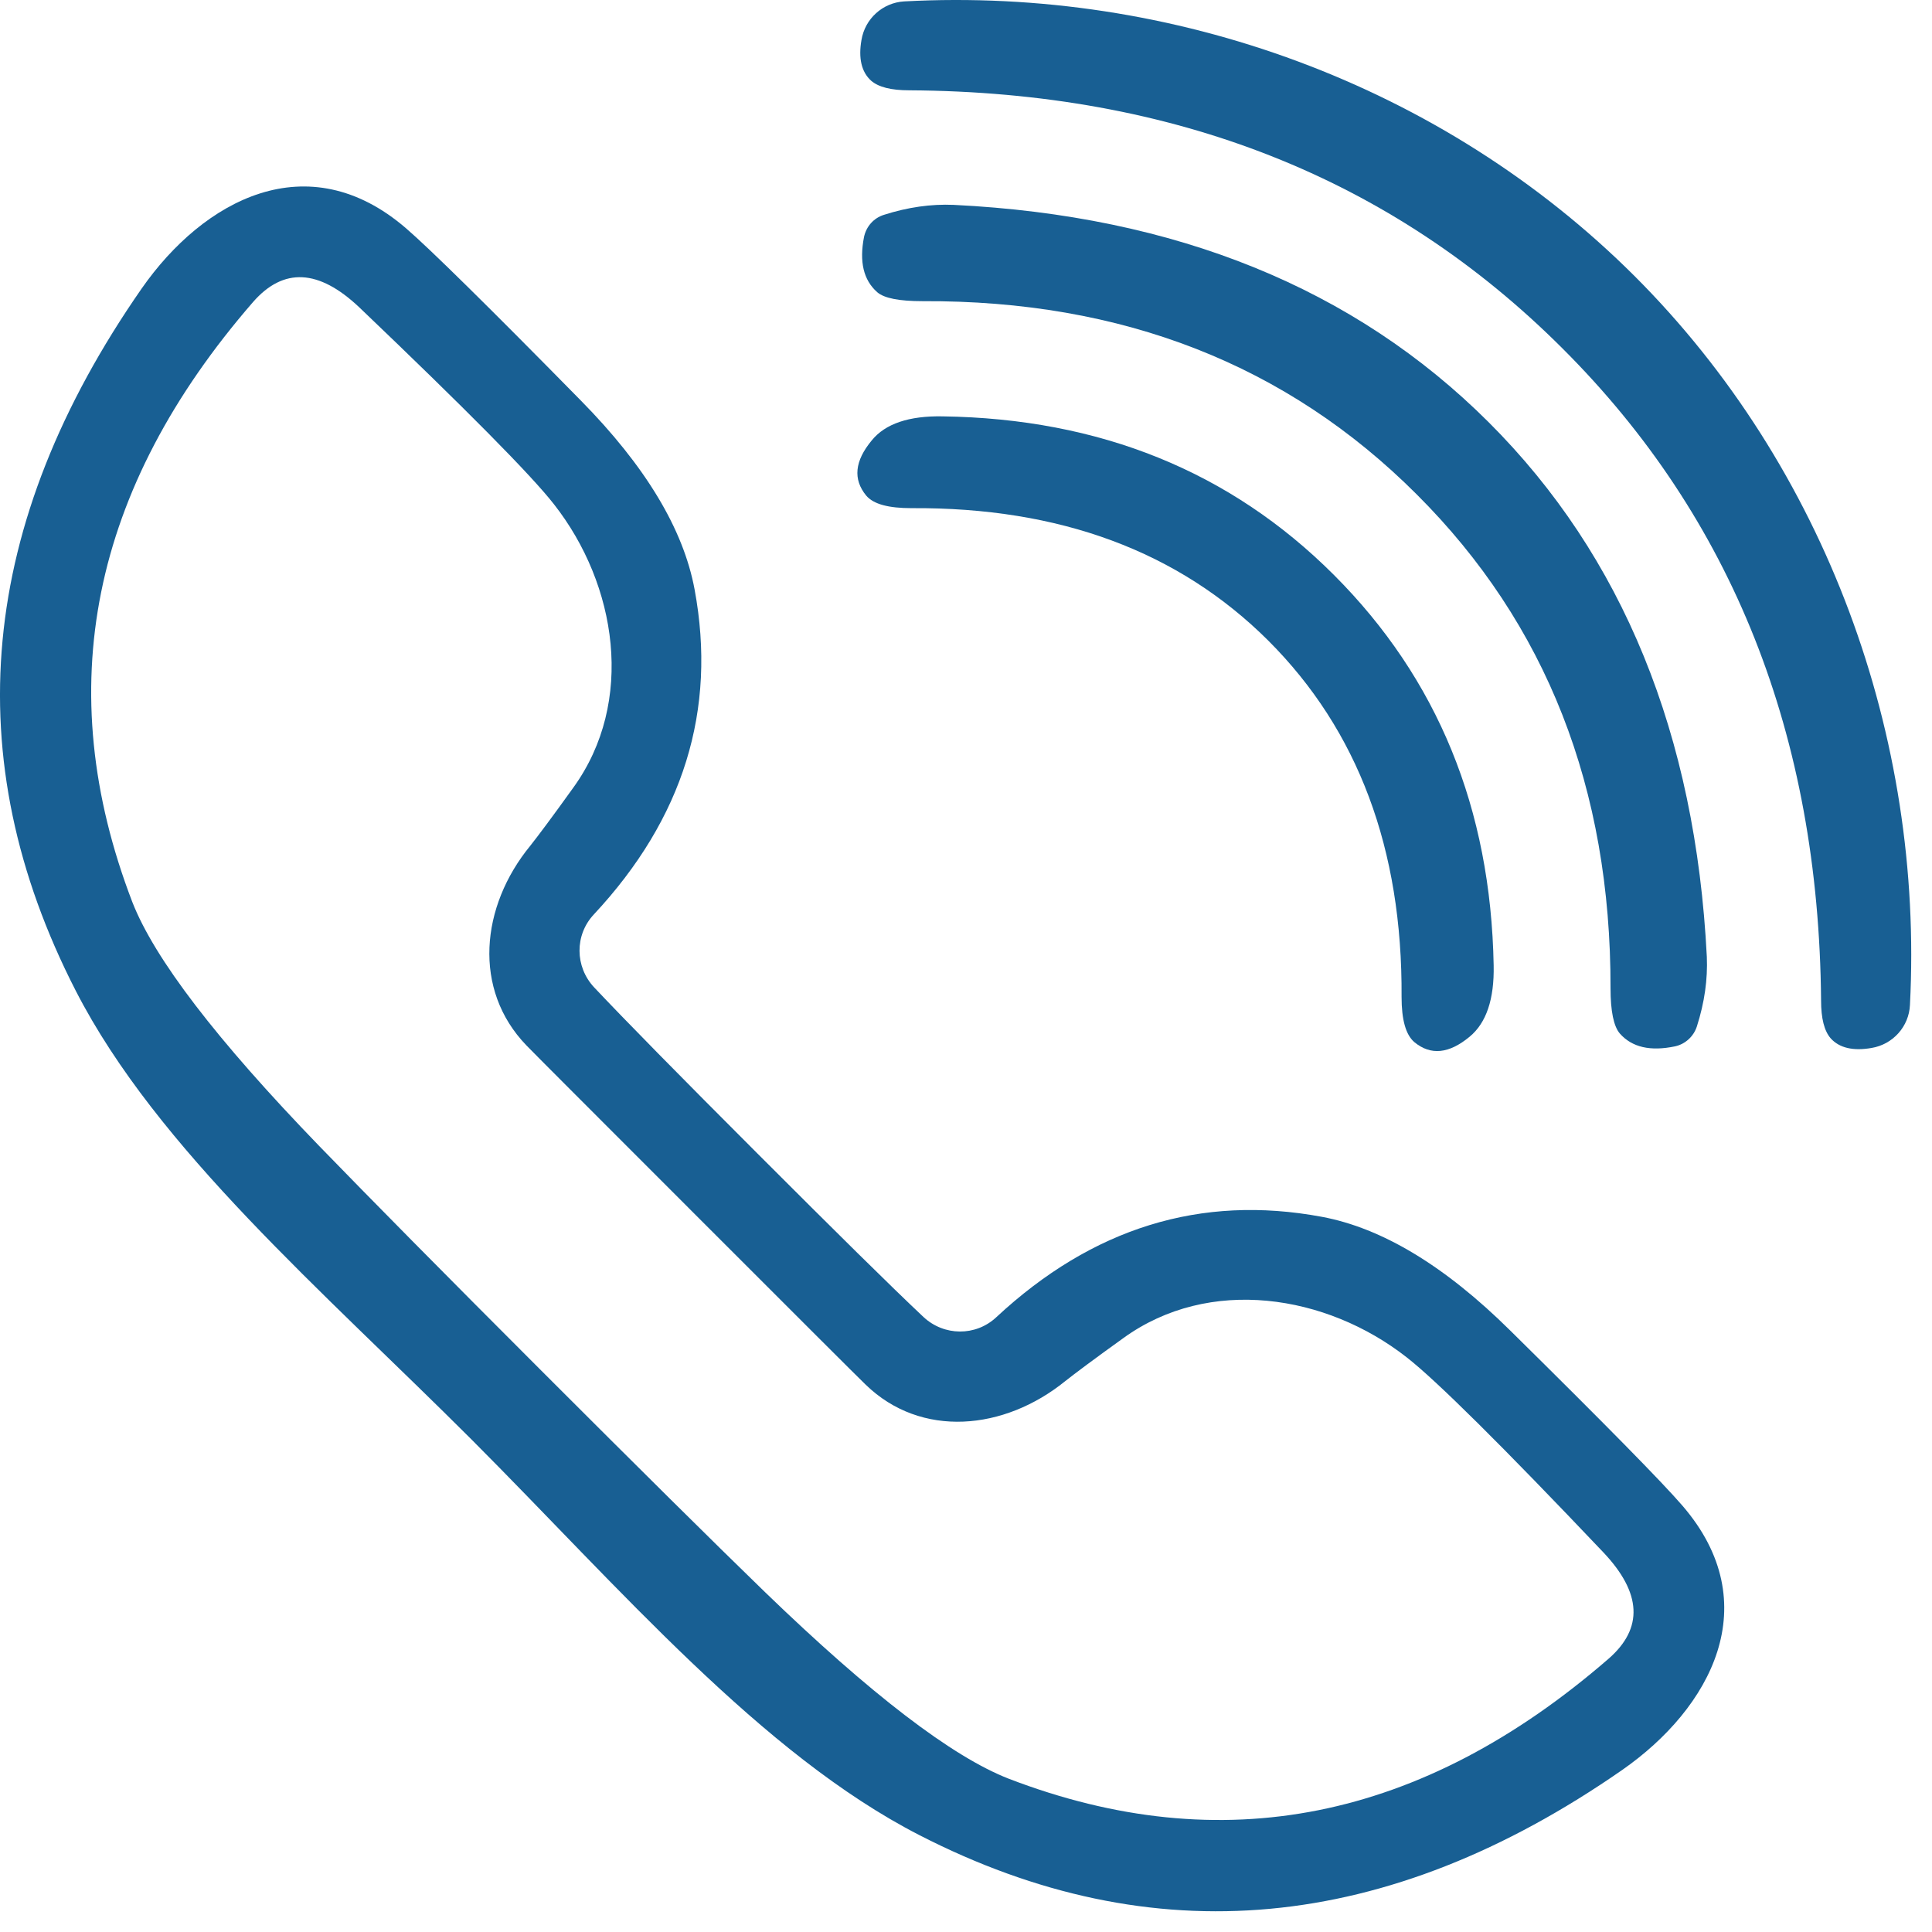
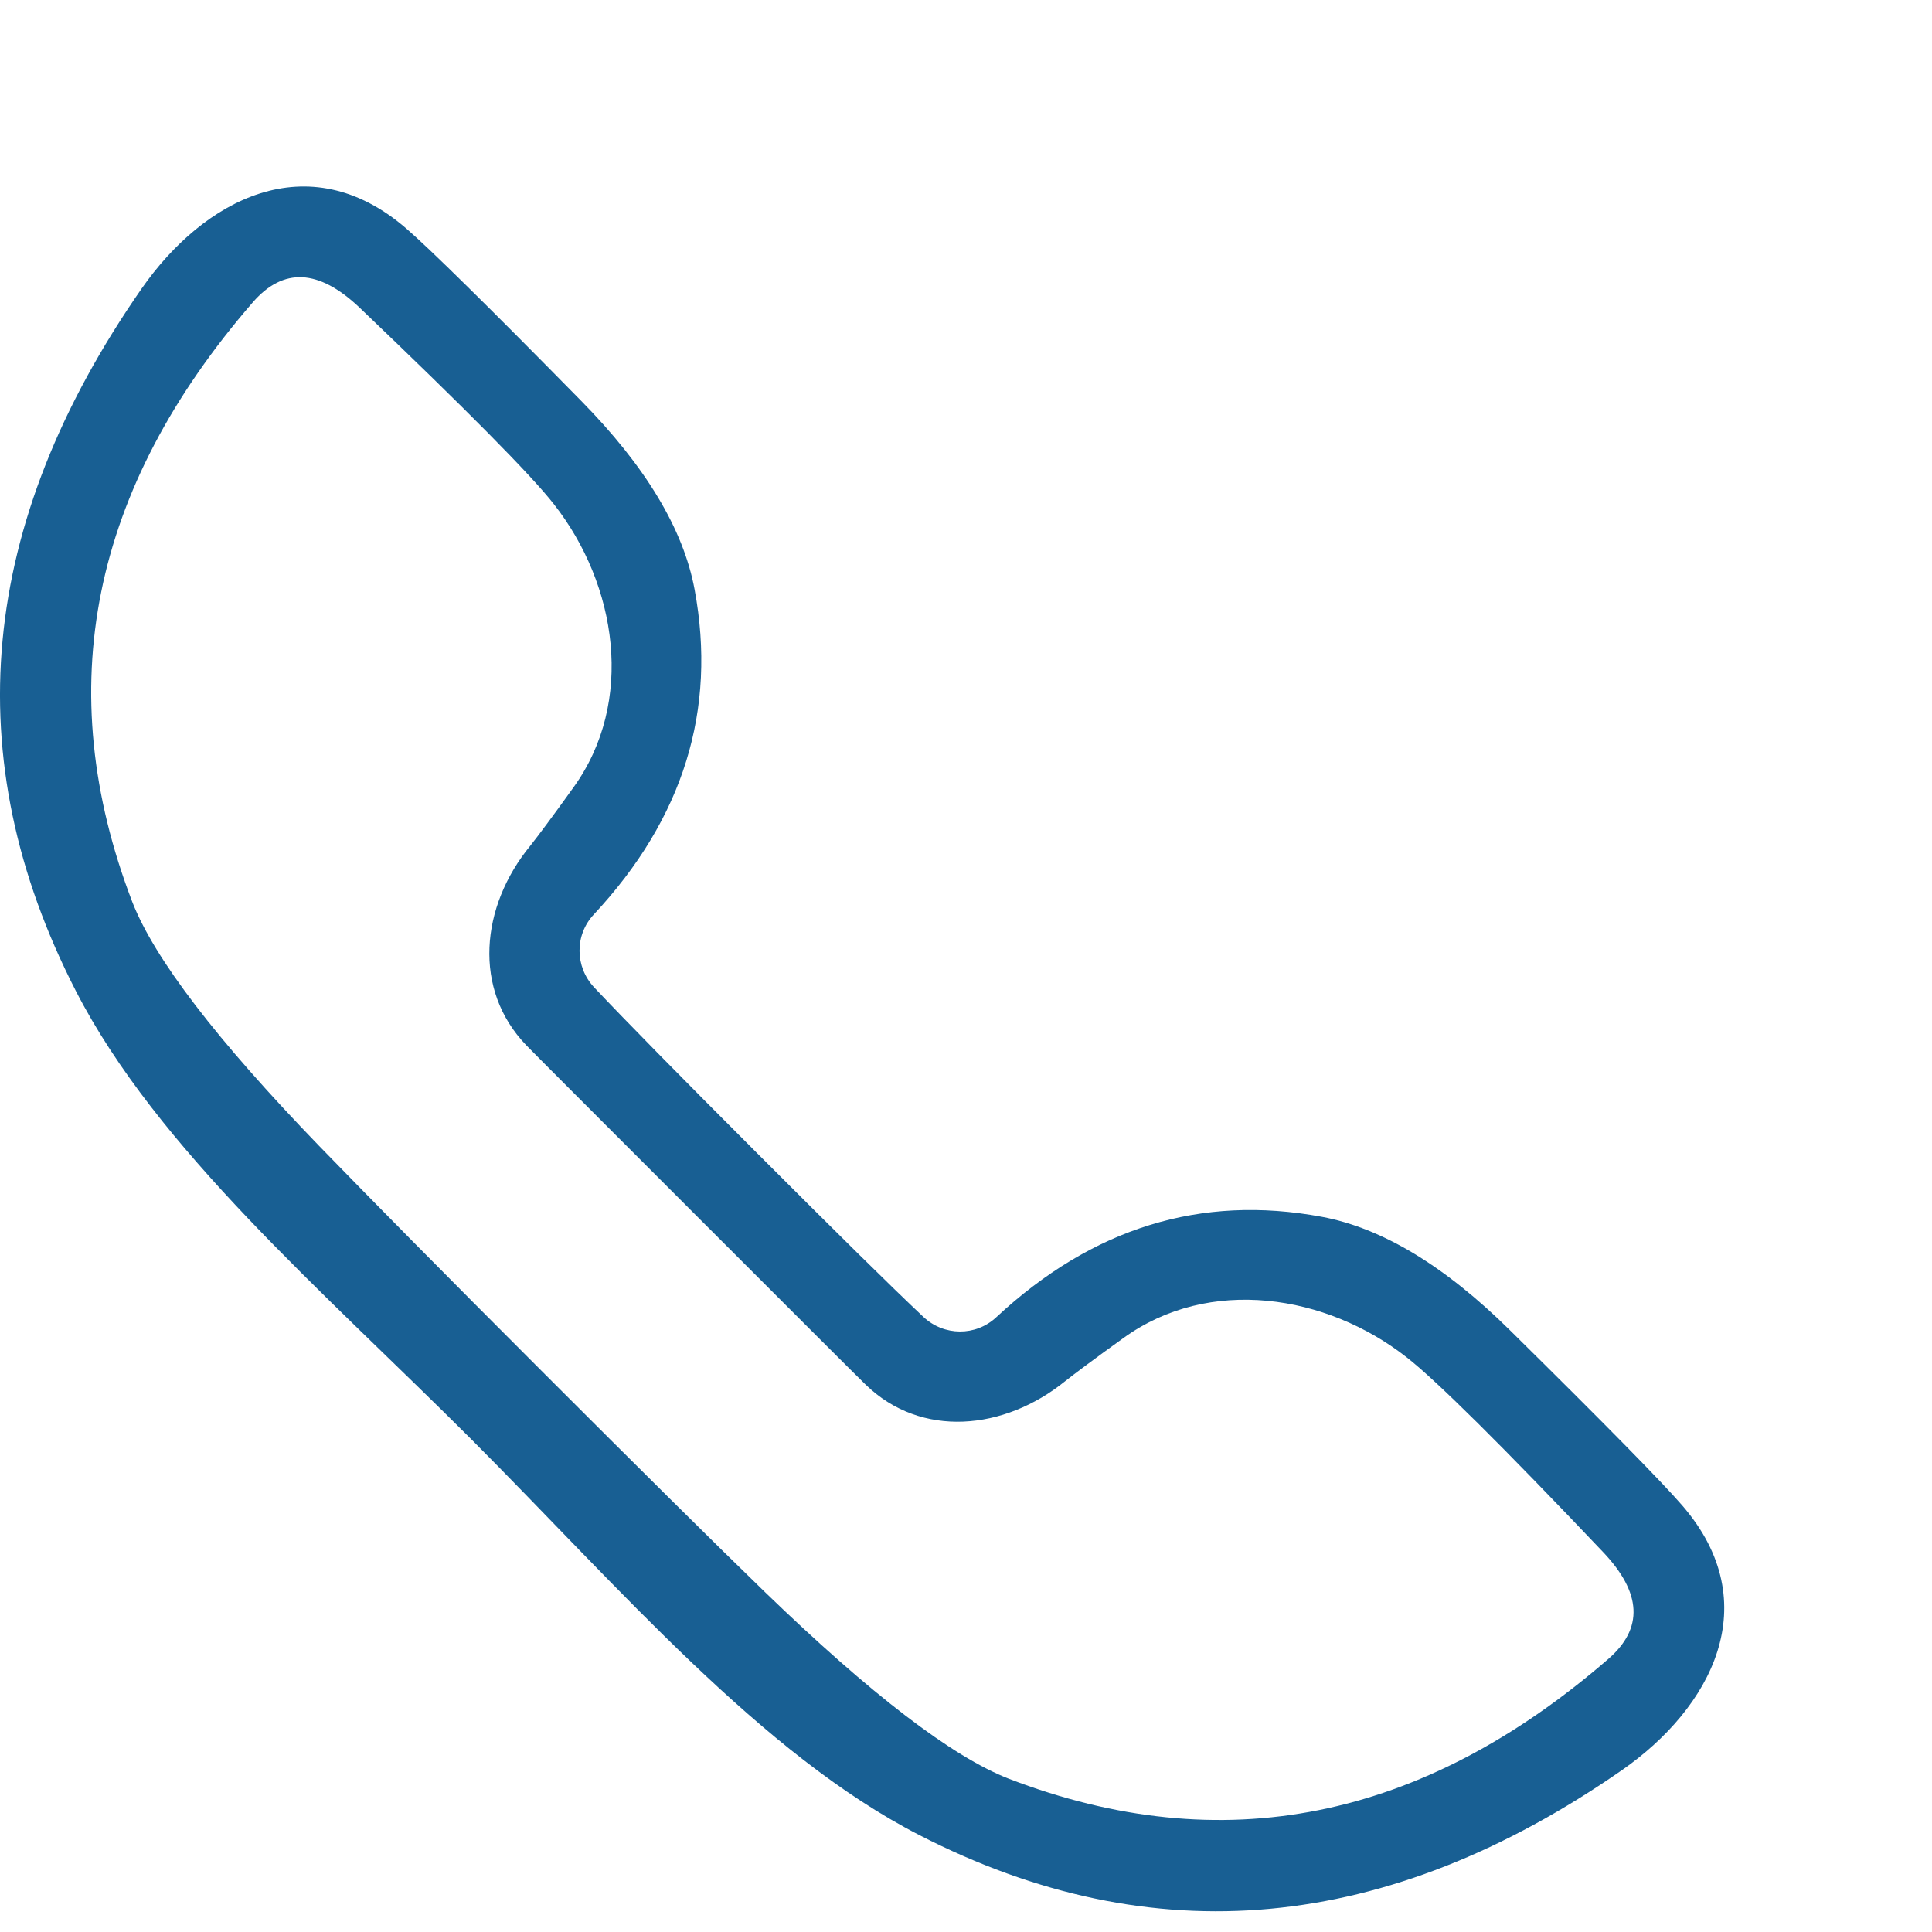
<svg xmlns="http://www.w3.org/2000/svg" width="51" height="51" viewBox="0 0 51 51" fill="none">
-   <path d="M43.141 7.28C48.199 12.33 50.783 19.446 50.418 26.529C50.393 27.096 49.969 27.571 49.402 27.664C48.919 27.748 48.555 27.664 48.326 27.41C48.156 27.215 48.072 26.884 48.072 26.41C48.012 19.412 45.733 13.668 41.235 9.187C36.736 4.697 30.992 2.426 24.003 2.384C23.52 2.384 23.19 2.299 22.995 2.13C22.741 1.901 22.656 1.537 22.741 1.054C22.834 0.494 23.3 0.071 23.867 0.037C30.959 -0.344 38.075 2.231 43.141 7.28Z" fill="#185F93" />
  <path d="M19.996 30.451C22.054 32.51 23.511 33.95 24.375 34.763C24.918 35.272 25.756 35.28 26.299 34.772C28.84 32.408 31.704 31.527 34.889 32.12C36.482 32.416 38.142 33.416 39.871 35.127C42.37 37.593 43.878 39.126 44.411 39.745C46.648 42.337 45.166 45.09 42.819 46.725C36.609 51.038 30.433 51.605 24.274 48.445C20.097 46.302 16.37 41.93 12.447 37.999C8.516 34.069 4.145 30.332 2.001 26.156C-1.159 19.997 -0.574 13.821 3.738 7.619C5.373 5.273 8.126 3.79 10.719 6.027C11.337 6.56 12.871 8.068 15.328 10.568C17.039 12.304 18.039 13.965 18.335 15.557C18.928 18.743 18.039 21.606 15.675 24.14C15.167 24.682 15.175 25.52 15.683 26.063C16.497 26.927 17.937 28.392 19.996 30.451ZM14.277 36.169C16.844 38.736 18.809 40.685 20.19 42.024C22.986 44.726 25.13 46.37 26.629 46.954C32.254 49.114 37.532 48.064 42.463 43.786C43.386 42.981 43.336 42.049 42.327 40.981C39.642 38.152 37.905 36.432 37.134 35.831C35.016 34.17 31.924 33.679 29.654 35.322C28.874 35.882 28.366 36.263 28.12 36.458C26.51 37.762 24.316 37.974 22.851 36.551C22.613 36.322 21.122 34.831 18.369 32.078C15.616 29.324 14.125 27.833 13.896 27.596C12.473 26.122 12.684 23.928 13.998 22.326C14.192 22.081 14.574 21.573 15.133 20.793C16.776 18.523 16.285 15.43 14.624 13.312C14.023 12.541 12.303 10.805 9.482 8.111C8.415 7.103 7.483 7.052 6.678 7.975C2.399 12.906 1.332 18.184 3.492 23.809C4.077 25.309 5.72 27.452 8.423 30.248C9.762 31.629 11.71 33.602 14.277 36.169Z" fill="#185F93" />
-   <path d="M39.295 11.144C42.836 14.676 44.759 19.387 45.056 25.258C45.081 25.851 44.996 26.461 44.793 27.096C44.708 27.359 44.488 27.562 44.217 27.621C43.565 27.757 43.082 27.647 42.76 27.283C42.599 27.096 42.514 26.698 42.514 26.088C42.523 20.81 40.82 16.464 37.397 13.05C33.974 9.627 29.628 7.924 24.35 7.95C23.741 7.95 23.342 7.874 23.156 7.713C22.792 7.391 22.681 6.908 22.808 6.255C22.868 5.976 23.063 5.756 23.334 5.671C23.969 5.468 24.579 5.383 25.172 5.408C31.043 5.696 35.754 7.611 39.295 11.144Z" fill="#185F93" />
-   <path d="M35.211 15.176C37.947 17.913 39.353 21.344 39.429 25.486C39.447 26.376 39.235 27.003 38.794 27.367C38.252 27.816 37.769 27.867 37.337 27.511C37.108 27.316 36.998 26.918 36.998 26.317C37.023 22.411 35.846 19.277 33.482 16.913C31.11 14.549 27.967 13.389 24.062 13.414C23.46 13.414 23.062 13.312 22.867 13.084C22.511 12.652 22.562 12.169 23.011 11.627C23.367 11.186 23.994 10.974 24.883 10.991C29.026 11.05 32.474 12.44 35.211 15.176Z" fill="#185F93" />
</svg>